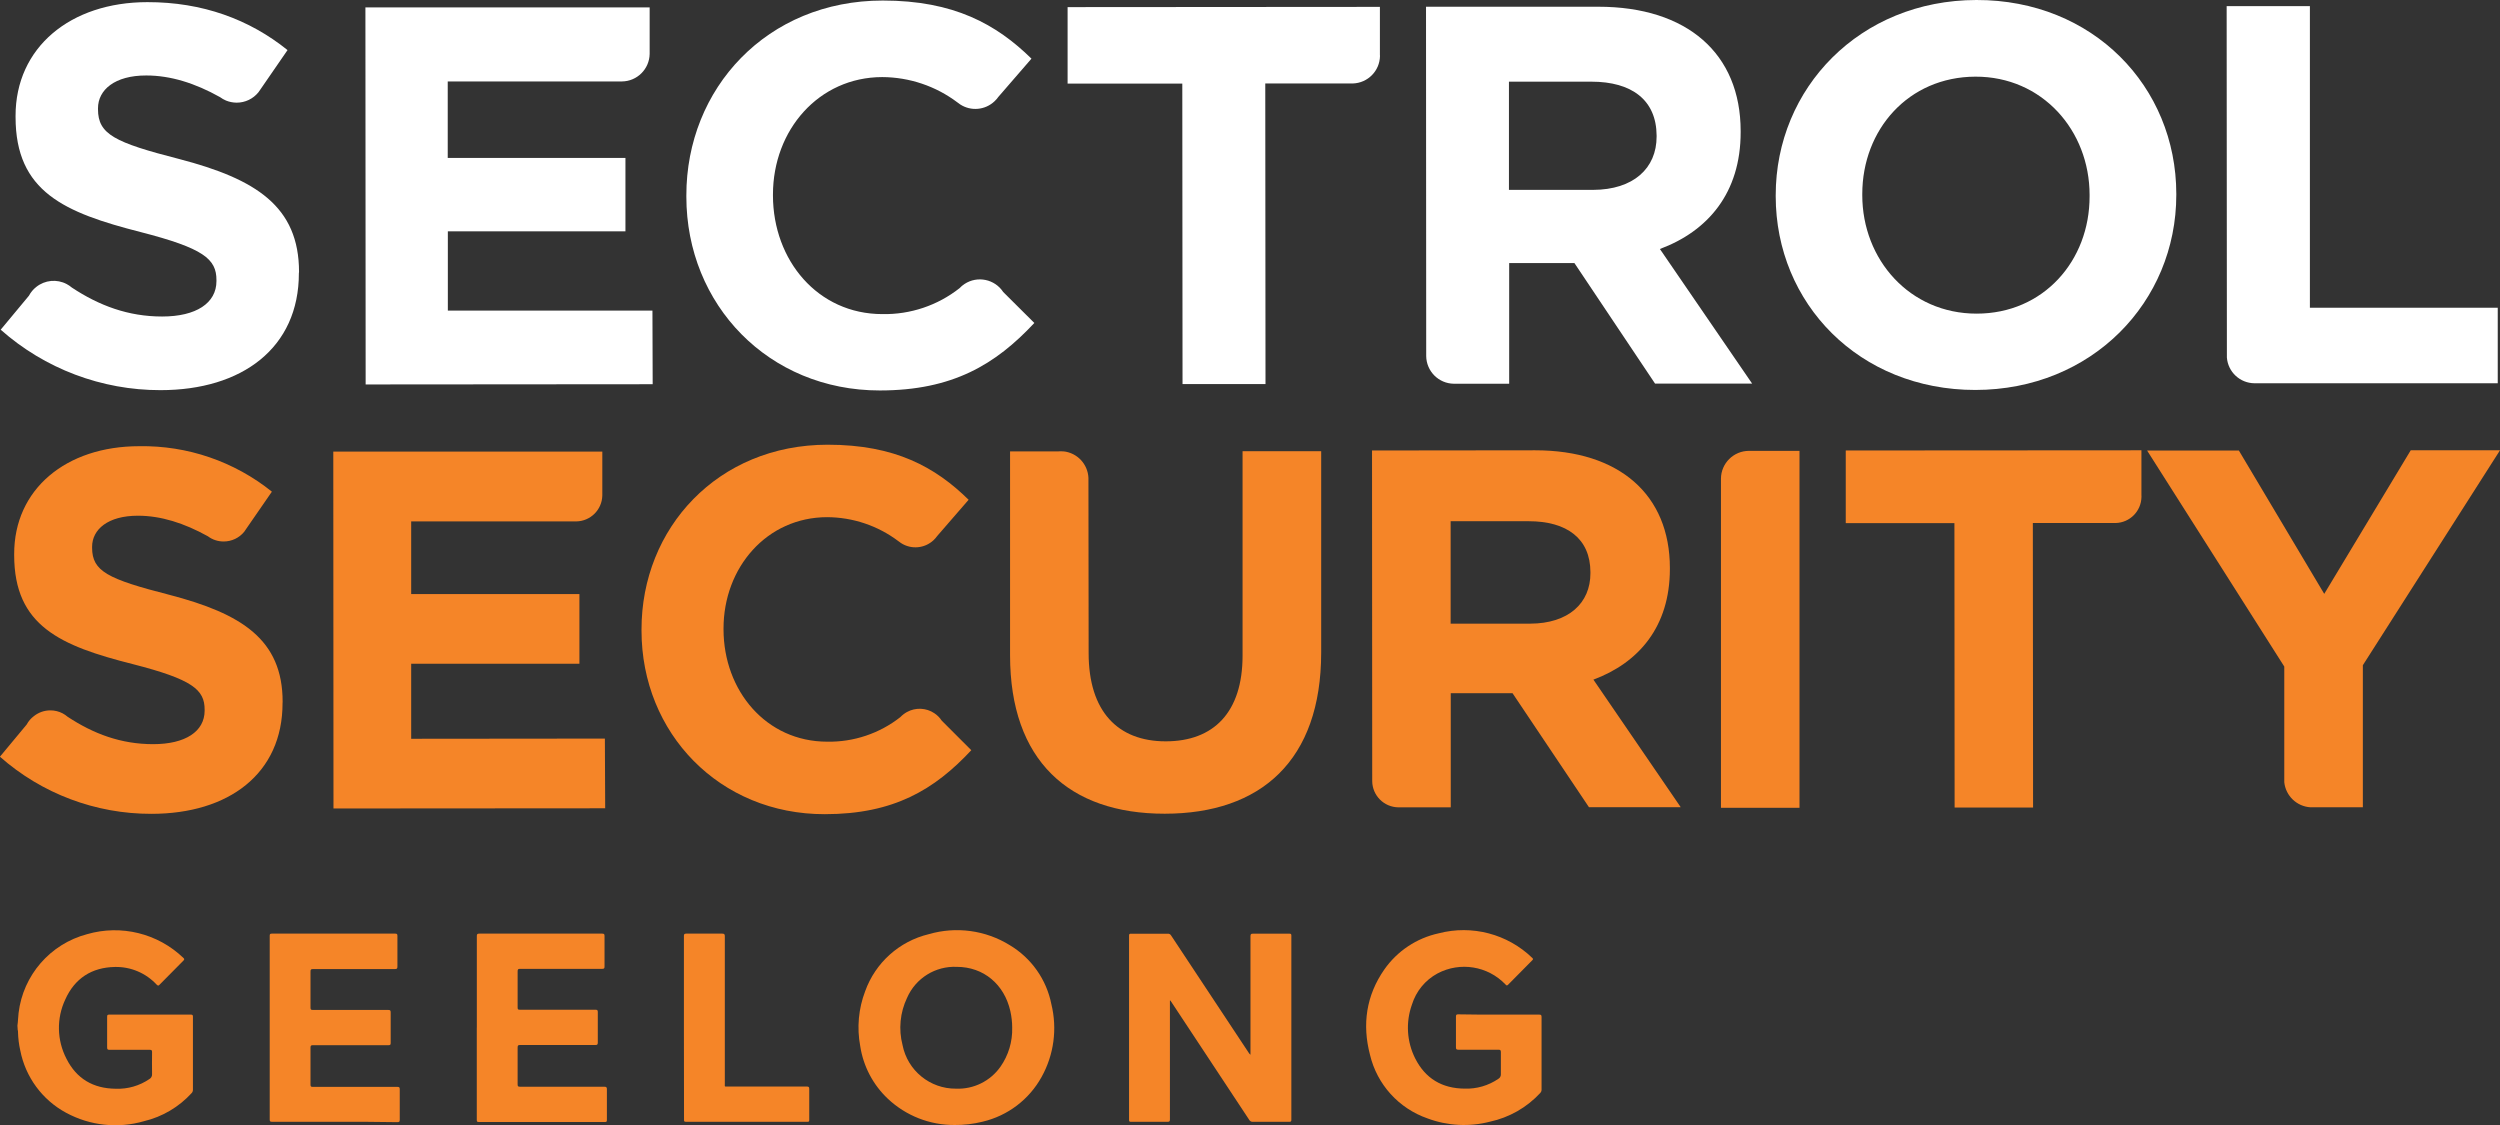
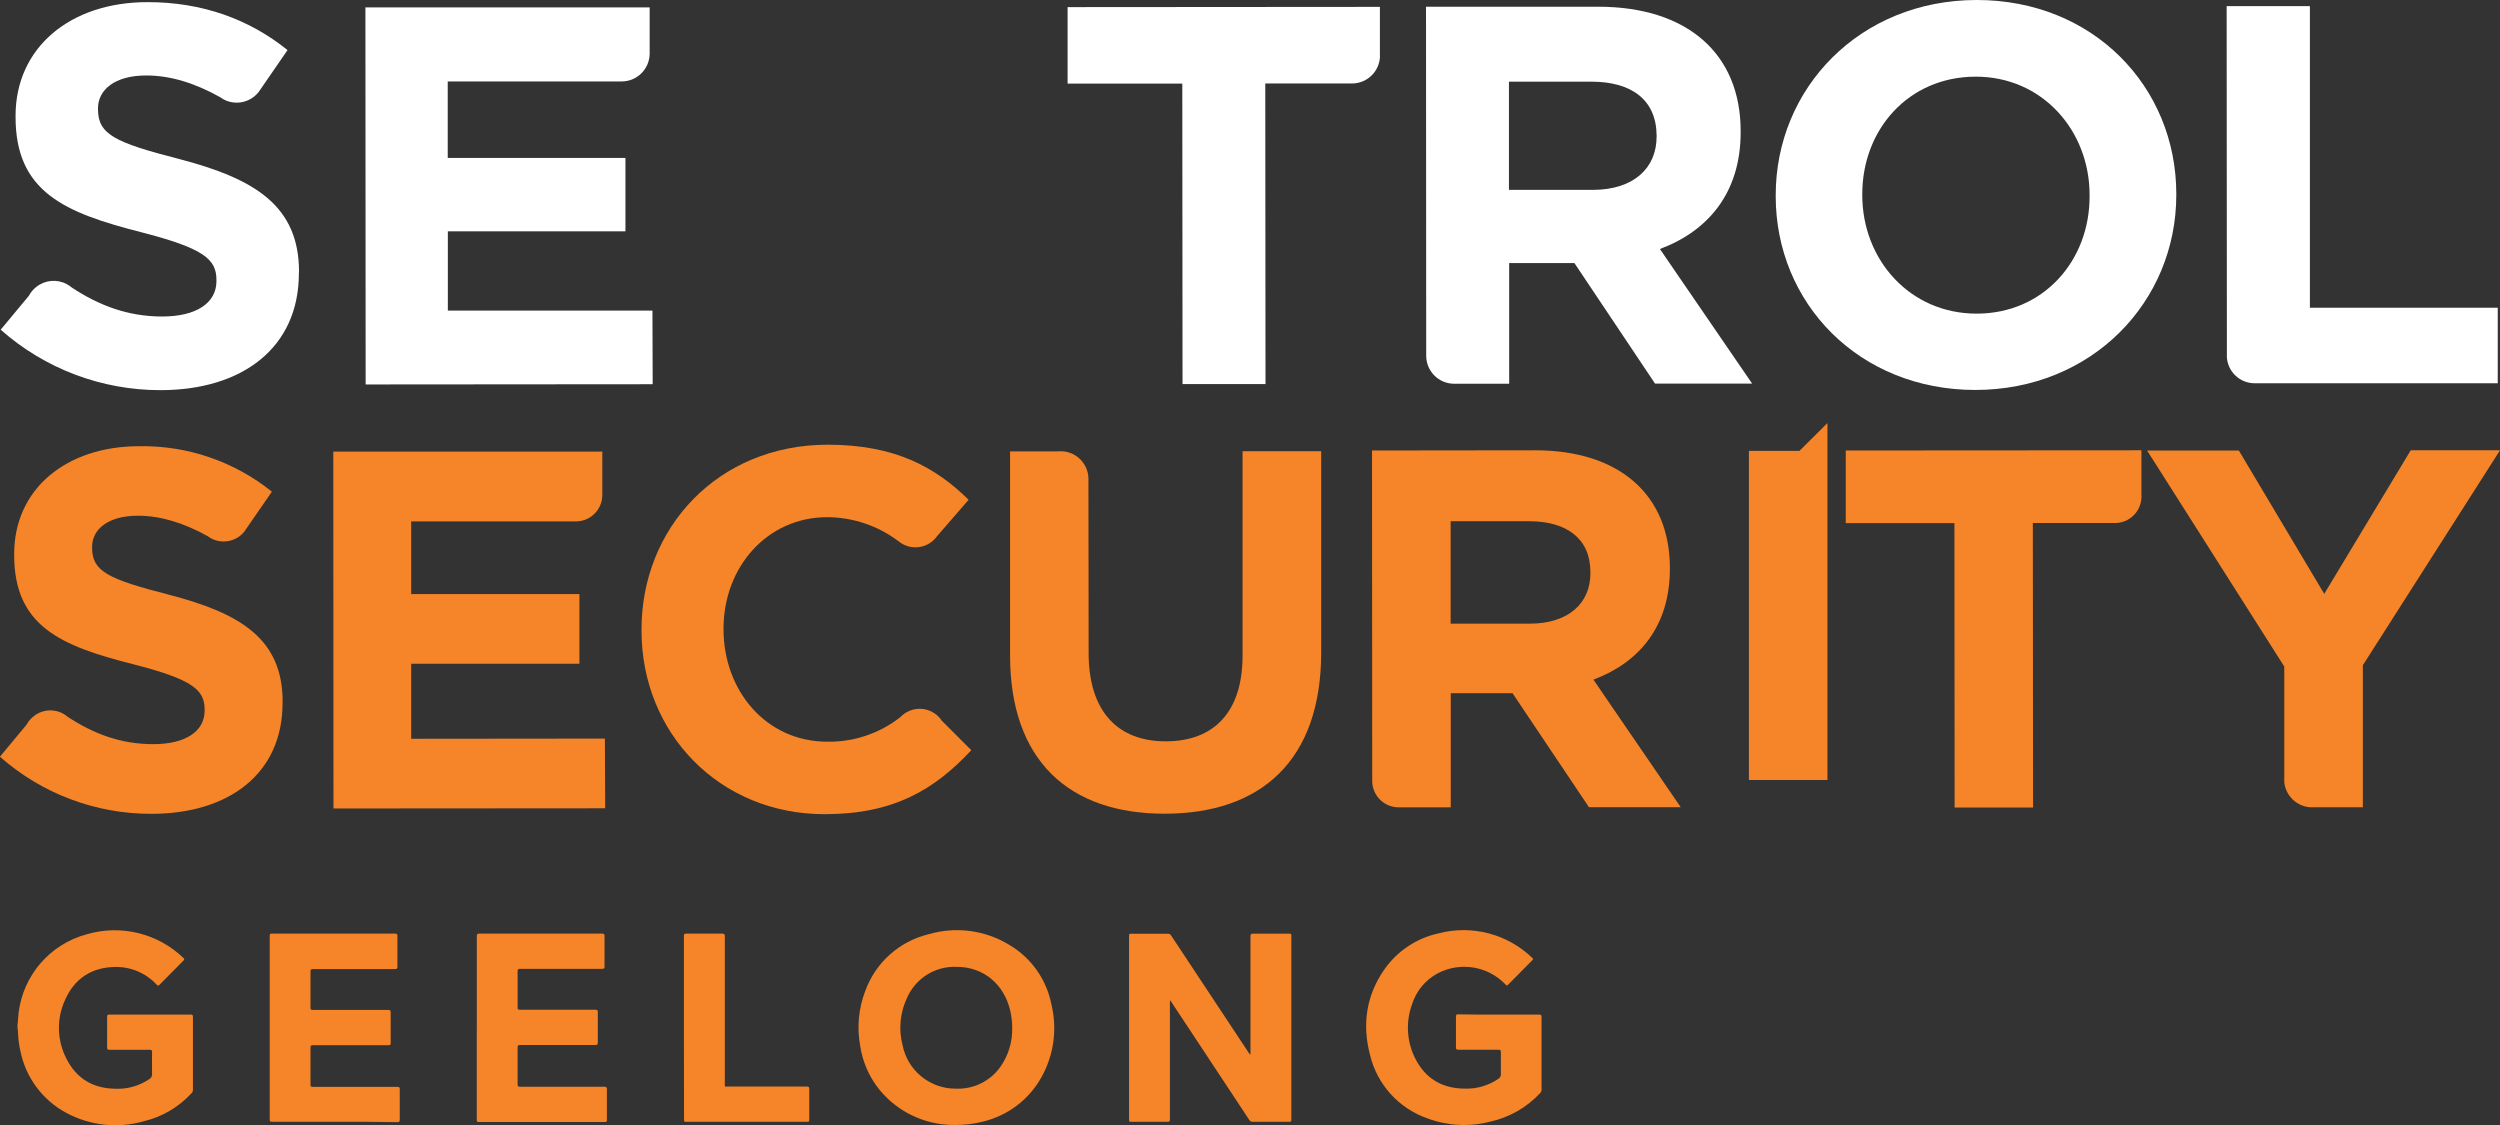
<svg xmlns="http://www.w3.org/2000/svg" id="Layer_1" version="1.1" viewBox="0 0 653.85 294.26">
  <rect x="0" y="0" width="653.85" height="294.26" fill="#333333" stroke="none" />
  <defs>
    <style>
      .st0 {
        fill: #fff;
      }

      .st1 {
        fill: #f58528;
      }
    </style>
  </defs>
  <path class="st0" d="M516.65,101.99c-30.43,0-52.22-22.65-52.23-50.66v-.28c0-28,22-51,52.49-51.05,30.49-.05,52.25,22.63,52.28,50.69v.27c0,28.02-22.08,51-52.54,51.03ZM546.51,50.99c0-16.87-12.4-31-29.88-30.94-17.48.06-29.57,13.81-29.57,30.72v.26c0,16.89,12.42,31,29.9,31s29.58-13.82,29.55-30.69v-.35Z" />
  <path class="st0" d="M372.98,93.09v.07-.13.06Z" />
  <path class="st0" d="M360.91,14.49v-.14.26-.12Z" />
  <path class="st0" d="M353.59,21.83h0Z" />
  <path class="st0" d="M360.9,14.37V1.8l-81.68.06v20h30l.06,78.58h21.7l-.06-78.61h22.91c3.9-.12,7.03-3.28,7.09-7.19l-.02-.27Z" />
  <path class="st0" d="M277.42,118c-.27,0-.54.02-.81.05h1.61c-.27-.03-.53-.05-.8-.05Z" />
  <path class="st0" d="M284.74,125.32v-.35.69c0-.12,0-.23,0-.34Z" />
  <path class="st1" d="M345.54,118h-20.56v53.48c0,14.82-7.56,22.41-20.1,22.41s-20.16-7.84-20.16-23.07l-.05-45.16v-.69c-.17-3.59-2.92-6.53-6.5-6.92h-14v53.33c0,27.49,15.36,41.46,40.47,41.44s40.9-13.88,40.9-42.17v-52.65Z" />
  <path class="st0" d="M169.9,13.91v-.15.3-.15Z" />
  <path class="st0" d="M162.57,21.23h0Z" />
  <path class="st0" d="M170.64,81.24h-53.51v-20.73h46.45v-19.21h-46.48v-20h45.57c3.95-.04,7.16-3.22,7.24-7.17V1.94h-74.34l.06,98.61,75.07-.06-.06-19.25Z" />
  <path class="st0" d="M653.26,80.49h-49.13V1.61h-21.77l.06,90.74v1.14c.28,3.79,3.42,6.72,7.22,6.75h63.62v-19.75Z" />
  <path class="st0" d="M434.13,65.12c12.54-4.66,21.14-14.65,21.12-30.57v-.27c0-20.26-14-32.52-37.22-32.52h-45.07l.05,91.22v.13c.04,3.98,3.24,7.2,7.22,7.25h14.48v-31.55h17.07l21.08,31.51h25.39l-24.12-35.2ZM416.65,49.66h-22v-28.3h21.56c10.55,0,17,4.78,17.06,14.09v.25c.01,8.32-6.06,13.93-16.62,13.96Z" />
-   <path class="st1" d="M470.63,117.92h-13.22c-4.02.01-7.29,3.26-7.31,7.28v86.08h20.54v-93.36Z" />
+   <path class="st1" d="M470.63,117.92h-13.22v86.08h20.54v-93.36Z" />
  <path class="st1" d="M416.74,177.75c11.87-4.41,20-13.87,20-28.94v-.26c0-19.18-13.26-30.78-35.23-30.78l-42.67.05.05,86.35v.13c.04,3.76,3.07,6.8,6.83,6.85h13.71v-29.86h16.15l20,29.83h24l-22.84-33.37ZM400.19,163.11h-20.79v-26.79h20.4c10,0,16.14,4.52,16.16,13.33v.24c.02,7.88-5.77,13.2-15.77,13.22h0Z" />
-   <path class="st0" d="M560.07,129.8h0Z" />
  <path class="st0" d="M553.14,136.73h0Z" />
  <path class="st1" d="M560.07,129.67v-11.9l-77.33.05v19h28.42l.05,74.39h20.52l-.06-74.42h21.69c3.7-.11,6.65-3.1,6.72-6.8v-.32Z" />
  <path class="st0" d="M157.49,129.49v-.14.28c0-.05,0-.09,0-.14Z" />
  <path class="st0" d="M150.56,136.38h0Z" />
  <path class="st1" d="M158.2,193.17l-50.66.05v-19.63h44v-18.22h-44v-19h43.15c3.74-.04,6.77-3.05,6.84-6.79v-11.47h-70.36l.05,93.34,71.06-.05-.08-18.23Z" />
  <path class="st1" d="M597.44,203.84v.76-1.51c.02.25,0,.5,0,.75Z" />
  <path class="st1" d="M604.77,211.17h.44-.87.43Z" />
  <path class="st1" d="M653.85,117.77h-23.35l-22.62,37.55-22.33-37.49h-24l35.88,56.5v30.26c.38,3.57,3.28,6.34,6.86,6.55h13.69v-37.16l35.87-56.21Z" />
-   <path class="st0" d="M262.38,76.37c-2.21-3.37-6.74-4.31-10.11-2.1-.48.31-.92.68-1.31,1.1-5.74,4.52-12.87,6.92-20.18,6.78-16.91,0-28.59-14.07-28.62-31v-.26c0-16.92,12-30.7,28.57-30.73,7.1.03,14,2.35,19.67,6.62l.71.52c2.83,1.85,6.55,1.51,9-.81.37-.35.71-.73,1-1.15l8.66-10C260.59,6.34,249.48.14,230.89.14c-30.3,0-51.42,23-51.38,51v.3c0,28.3,21.54,50.69,50.58,50.68,19.07,0,30.29-6.8,40.43-17.65l-8.14-8.1Z" />
  <path class="st0" d="M78.21,71.15c0-17.17-11.28-24.32-31.3-29.55-17-4.35-21.26-6.5-21.28-13v-.28c0-4.8,4.37-8.6,12.64-8.58,6.31,0,12.74,2,19.27,5.66.49.36,1.01.66,1.57.9.89.36,1.84.55,2.8.55,2.2,0,4.28-.99,5.67-2.7l.62-.89,7-10.16C65.2,5.04,52.91.54,38.55.56,18.42.56,4.05,12.4,4.07,30.33v.28c0,19.56,12.81,25,32.7,30.08,16.48,4.24,19.85,7.05,19.84,12.56v.27c0,5.77-5.33,9.26-14.2,9.26s-16.46-2.84-23.62-7.57c-.42-.36-.87-.66-1.36-.92-2.56-1.35-5.69-1.05-7.95.76-.79.62-1.44,1.4-1.91,2.29L.18,86.23c11.53,10.21,26.4,15.83,41.8,15.81,21.29,0,36.21-11,36.19-30.63l.04-.26Z" />
  <path class="st1" d="M246.31,188.49c-.5-.77-1.16-1.43-1.92-1.94-2.15-1.45-4.93-1.57-7.2-.32-.63.35-1.21.8-1.71,1.32-5.44,4.28-12.2,6.55-19.12,6.43-16,0-27.1-13.34-27.13-29.34v-.25c0-16,11.34-29.1,27.09-29.13,6.74.03,13.28,2.23,18.66,6.29.23.16.46.32.68.49,2.68,1.73,6.19,1.41,8.51-.77.35-.33.67-.7.95-1.09l8.21-9.47c-8.7-8.55-19.24-14.4-36.85-14.4-28.72,0-48.74,21.79-48.7,48.35v.28c0,26.82,20.41,48.05,47.94,48,18.07,0,28.71-6.44,38.31-16.73l-7.72-7.72Z" />
  <path class="st1" d="M73.92,183.56c0-16.28-10.69-23.06-29.66-28-16.15-4.13-20.15-6.17-20.17-12.28v-.27c0-4.54,4.14-8.14,12-8.13,6,0,12.08,1.94,18.27,5.37,1.19.9,2.65,1.38,4.14,1.37,2.09,0,4.06-.93,5.38-2.55l.58-.85,6.65-9.63c-9.83-7.9-22.11-12.11-34.72-11.89-19.09,0-32.71,11.23-32.68,28.22v.27c0,18.54,12.14,23.73,31,28.5,15.62,4,18.82,6.69,18.81,11.91v.26c0,5.46-5.05,8.77-13.46,8.77s-15.59-2.69-22.38-7.17c-.39-.34-.82-.63-1.28-.88-.99-.52-2.1-.79-3.22-.79-1.57,0-3.09.53-4.32,1.51-.78.58-1.42,1.33-1.88,2.19L-.02,197.91c10.93,9.66,25.03,14.97,39.62,14.94,20.18,0,34.32-10.47,34.3-29l.02-.29Z" />
  <path class="st1" d="M4.56,268.24c.16-1.1.17-2.21.3-3.32,1.19-9.88,8.28-18.04,17.9-20.59,8.91-2.59,18.53-.22,25.22,6.22.3.29.23.43,0,.68-2.1,2.1-4.19,4.21-6.26,6.32-.3.32-.44.26-.72,0-2.81-3.04-6.79-4.74-10.93-4.65-6.09.1-10.54,3-13,8.51-2.32,4.93-2.2,10.66.31,15.49,2.63,5.23,7,7.8,12.9,7.85,3.13.12,6.21-.77,8.8-2.54.46-.26.73-.76.69-1.29-.05-1.92,0-3.84,0-5.76,0-.46-.12-.59-.58-.59h-10.54c-.45,0-.63-.08-.63-.59v-8.07c0-.43.11-.55.55-.55h21.35c.45,0,.54.15.54.56v19.11c0,.33-.12.64-.35.87-3.32,3.63-7.65,6.19-12.43,7.33-6.82,1.98-14.14,1.19-20.38-2.19-6.25-3.36-10.65-9.36-12-16.32-.36-1.57-.55-3.17-.59-4.78,0-.2,0-.39-.08-.59l-.07-1.11Z" />
  <path class="st1" d="M305.98,261.69v31.07c0,.48-.09.64-.61.64h-9.55c-.4,0-.53-.07-.53-.5v-48.2c0-.42.13-.5.53-.5h9.6c.36-.03.71.16.88.48,6.76,10.24,13.53,20.47,20.31,30.69.11.19.26.35.44.48v-30.97c0-.56.13-.69.68-.69h9.5c.42,0,.51.11.51.52v48.14c0,.41-.09.55-.53.55h-9.56c-.38.02-.73-.17-.92-.5-6.72-10.19-13.45-20.38-20.19-30.57l-.45-.67-.11.03Z" />
  <path class="st1" d="M249.66,294.23c-6.49.04-12.74-2.42-17.46-6.87-3.88-3.66-6.42-8.51-7.22-13.78-.9-4.81-.45-9.78,1.3-14.35,2.68-7.46,8.93-13.06,16.64-14.91,7.15-2.08,14.85-1.04,21.18,2.88,5.65,3.38,9.61,9,10.88,15.46,1.57,6.43.66,13.22-2.56,19-3.25,5.9-8.85,10.15-15.41,11.7-2.4.6-4.87.89-7.35.87ZM264.73,268.77c0-1.46-.17-2.92-.49-4.35-1.59-7-7-11.54-14-11.55-5.59-.25-10.76,2.96-13,8.09-1.84,3.85-2.26,8.23-1.19,12.36,1.31,6.68,7.2,11.47,14,11.41,4.6.18,8.97-1.98,11.62-5.75,2.09-2.99,3.16-6.57,3.06-10.21Z" />
  <path class="st1" d="M391.98,265.36h10.54c.47,0,.66.08.66.61v19c.01.33-.11.64-.34.88-3.51,3.81-8.12,6.43-13.18,7.52-5.39,1.39-11.08,1.09-16.3-.86-7.53-2.61-13.21-8.88-15.05-16.63-2.08-7.95-1-15.52,3.76-22.34,3.38-4.82,8.45-8.19,14.21-9.44,8.72-2.27,18,.17,24.48,6.44.26.25.23.37,0,.6-2.12,2.13-4.24,4.25-6.33,6.4-.36.37-.49.14-.71-.09-4.61-4.81-11.85-5.98-17.74-2.86-3.22,1.73-5.62,4.66-6.7,8.15-1.66,4.63-1.35,9.73.87,14.12,2.65,5.22,7,7.81,12.89,7.86,3.13.11,6.22-.78,8.81-2.54.48-.27.75-.8.69-1.34v-5.65c0-.49-.11-.65-.63-.65h-10.49c-.51,0-.63-.14-.63-.64v-8c0-.47.11-.62.6-.61,3.5.08,7.05.07,10.59.07Z" />
  <path class="st1" d="M87.53,293.39h-16.41c-.44,0-.58-.1-.58-.57v-48.08c0-.46.13-.56.58-.56h32.22c.49,0,.6.12.6.6v8c0,.52-.11.67-.66.67h-21.4c-.51,0-.68.09-.67.64v9.44c0,.47.1.61.6.61h19.7c.51,0,.68.1.67.65v8c0,.47-.14.57-.58.57h-19.76c-.51,0-.63.13-.63.63v9.71c0,.47.14.56.58.56h22.12c.5,0,.65.12.64.63v8c0,.5-.15.6-.62.6-5.46-.11-10.95-.1-16.4-.1Z" />
  <path class="st1" d="M124.71,268.78v-23.93c0-.51.1-.67.65-.67h32.1c.48,0,.66.09.65.61v8c0,.49-.13.6-.61.6h-21.46c-.54,0-.66.13-.66.65v9.5c0,.44.13.54.55.54h19.76c.54,0,.67.13.66.66v7.9c0,.52-.1.68-.65.67h-19.65c-.5,0-.67.08-.67.64v9.66c0,.47.1.61.6.61h22.06c.58,0,.69.16.69.7v8c0,.4-.08.53-.51.53h-33c-.49,0-.52-.2-.52-.58,0-8.04.02-16.07,0-24.09Z" />
  <path class="st1" d="M178.87,268.76v-23.93c0-.48.09-.65.62-.65h9.38c.61,0,.7.19.7.73v38.54c0,.83-.12.72.72.72h20.7c.54,0,.66.14.66.66v8.07c0,.37-.07.5-.47.5h-31.79c-.51,0-.49-.24-.49-.6l-.03-24.04Z" />
</svg>